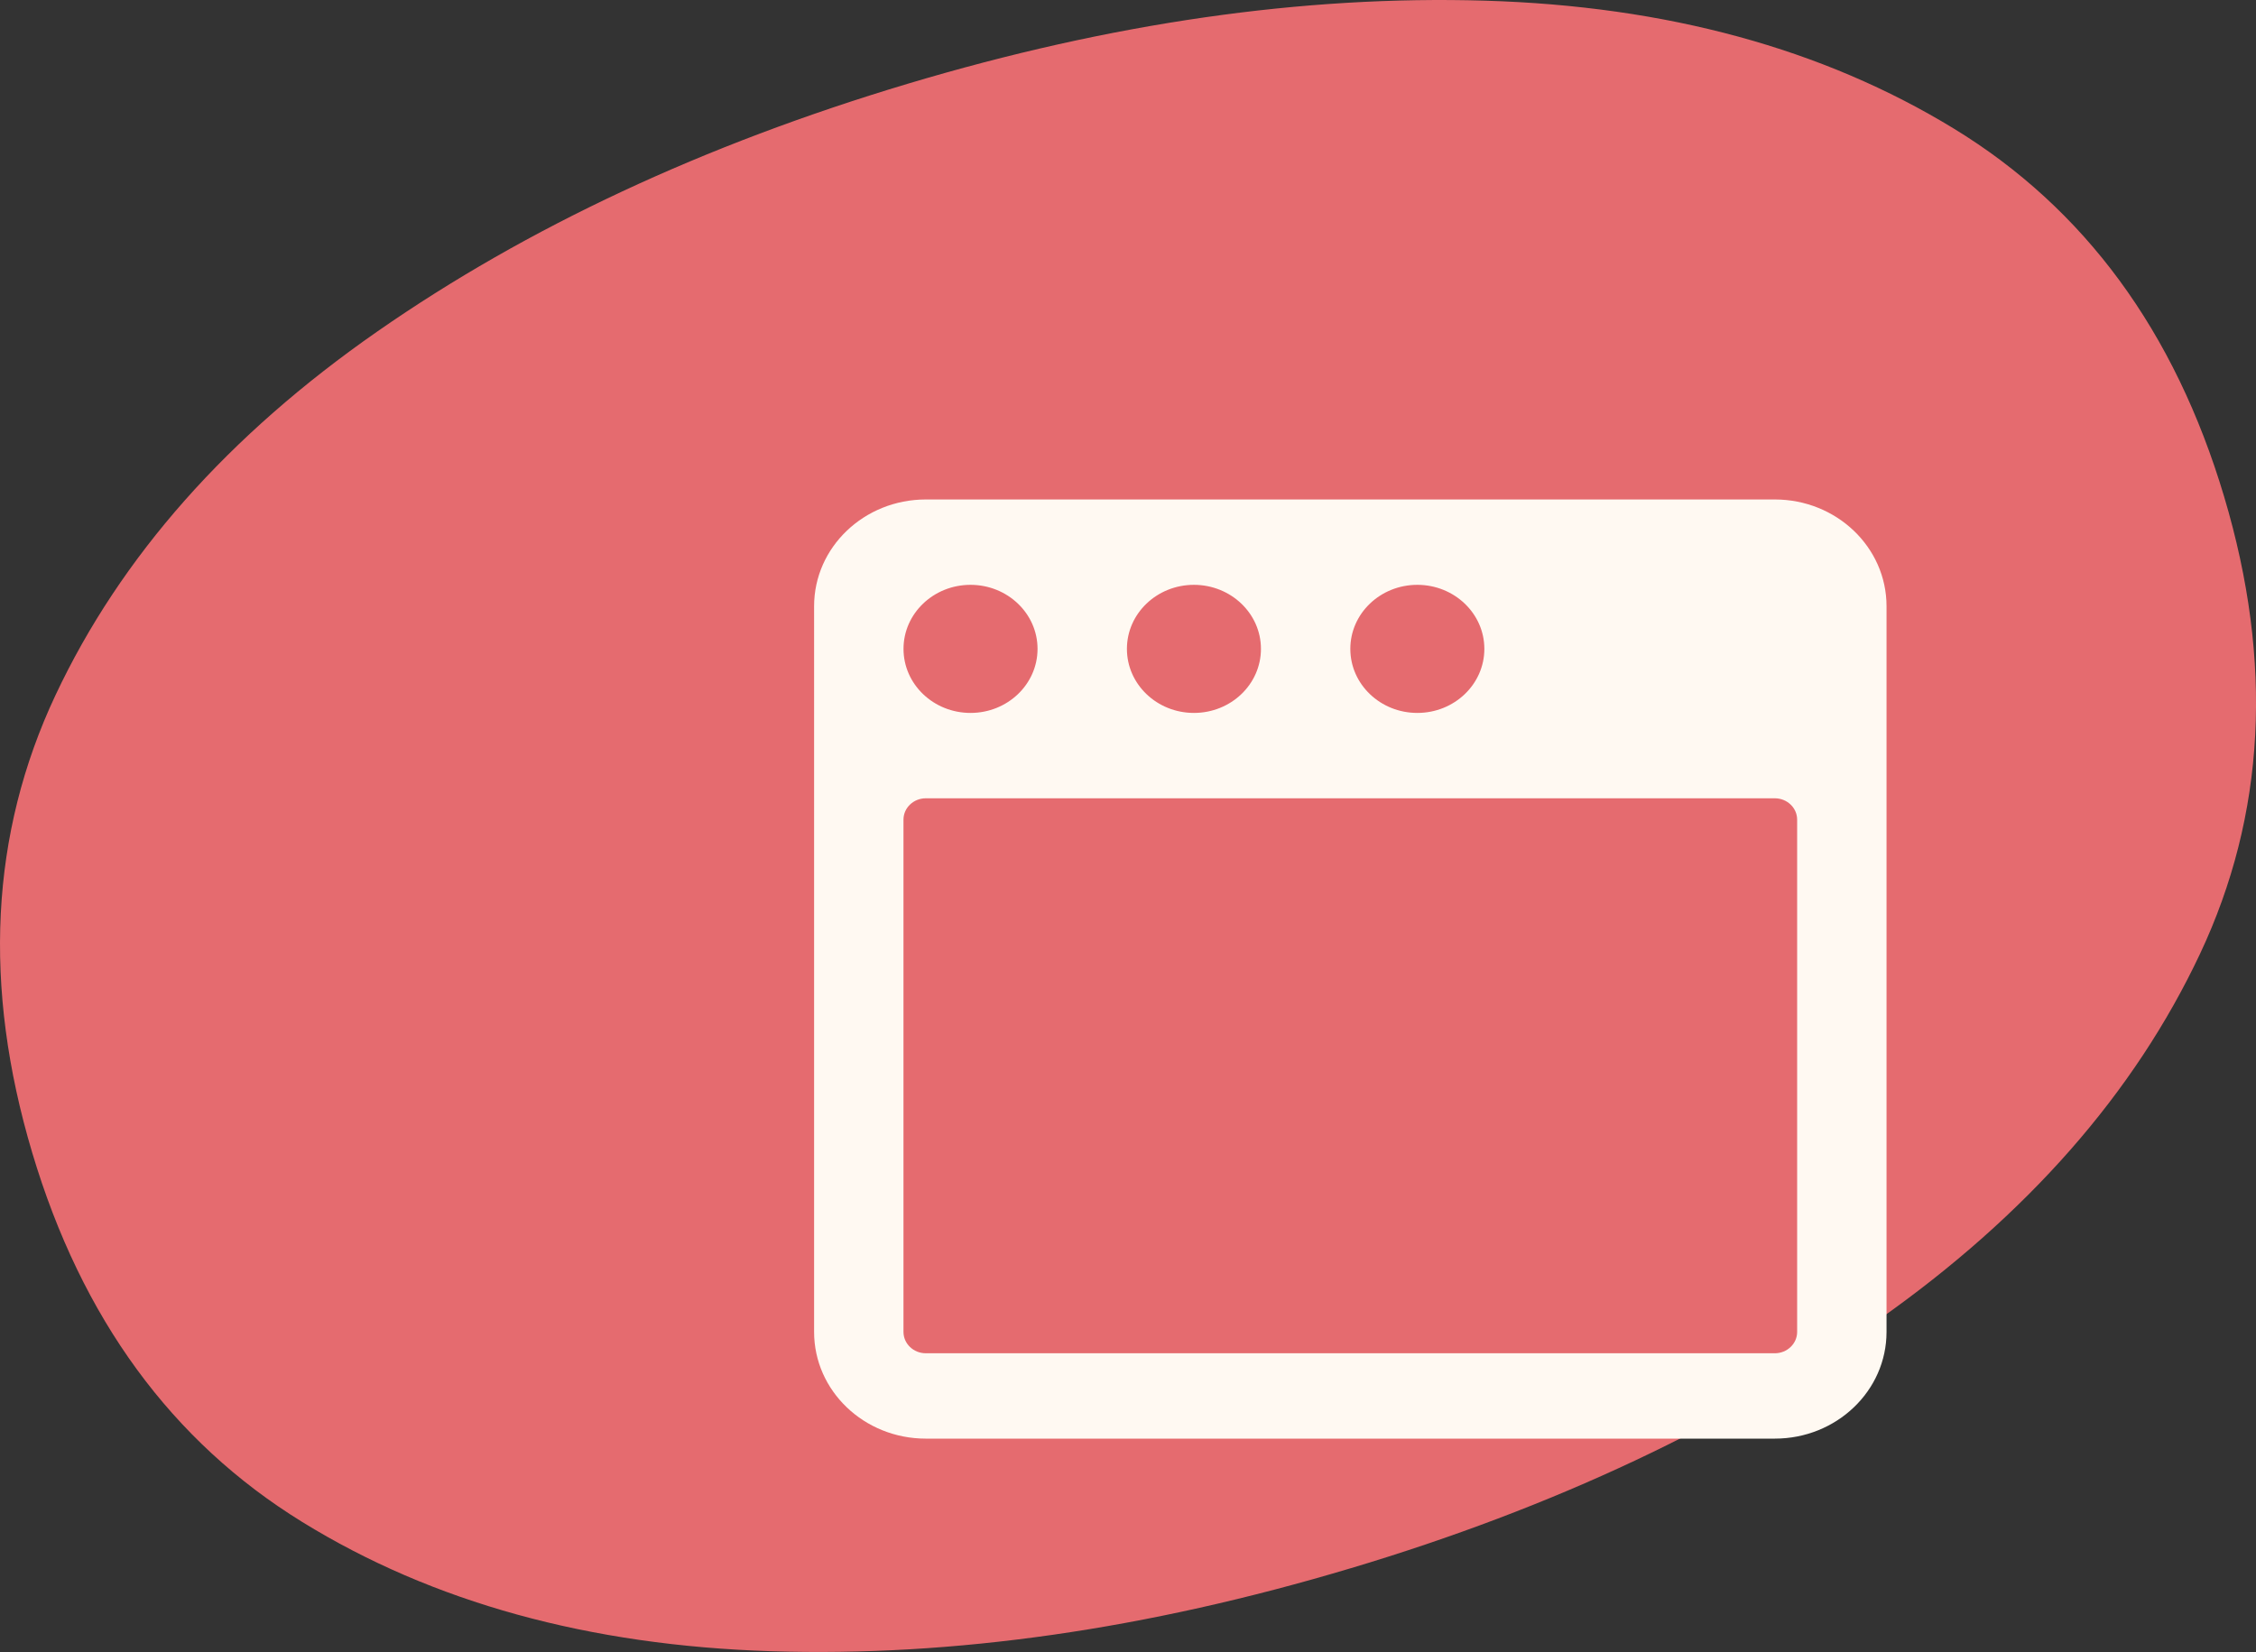
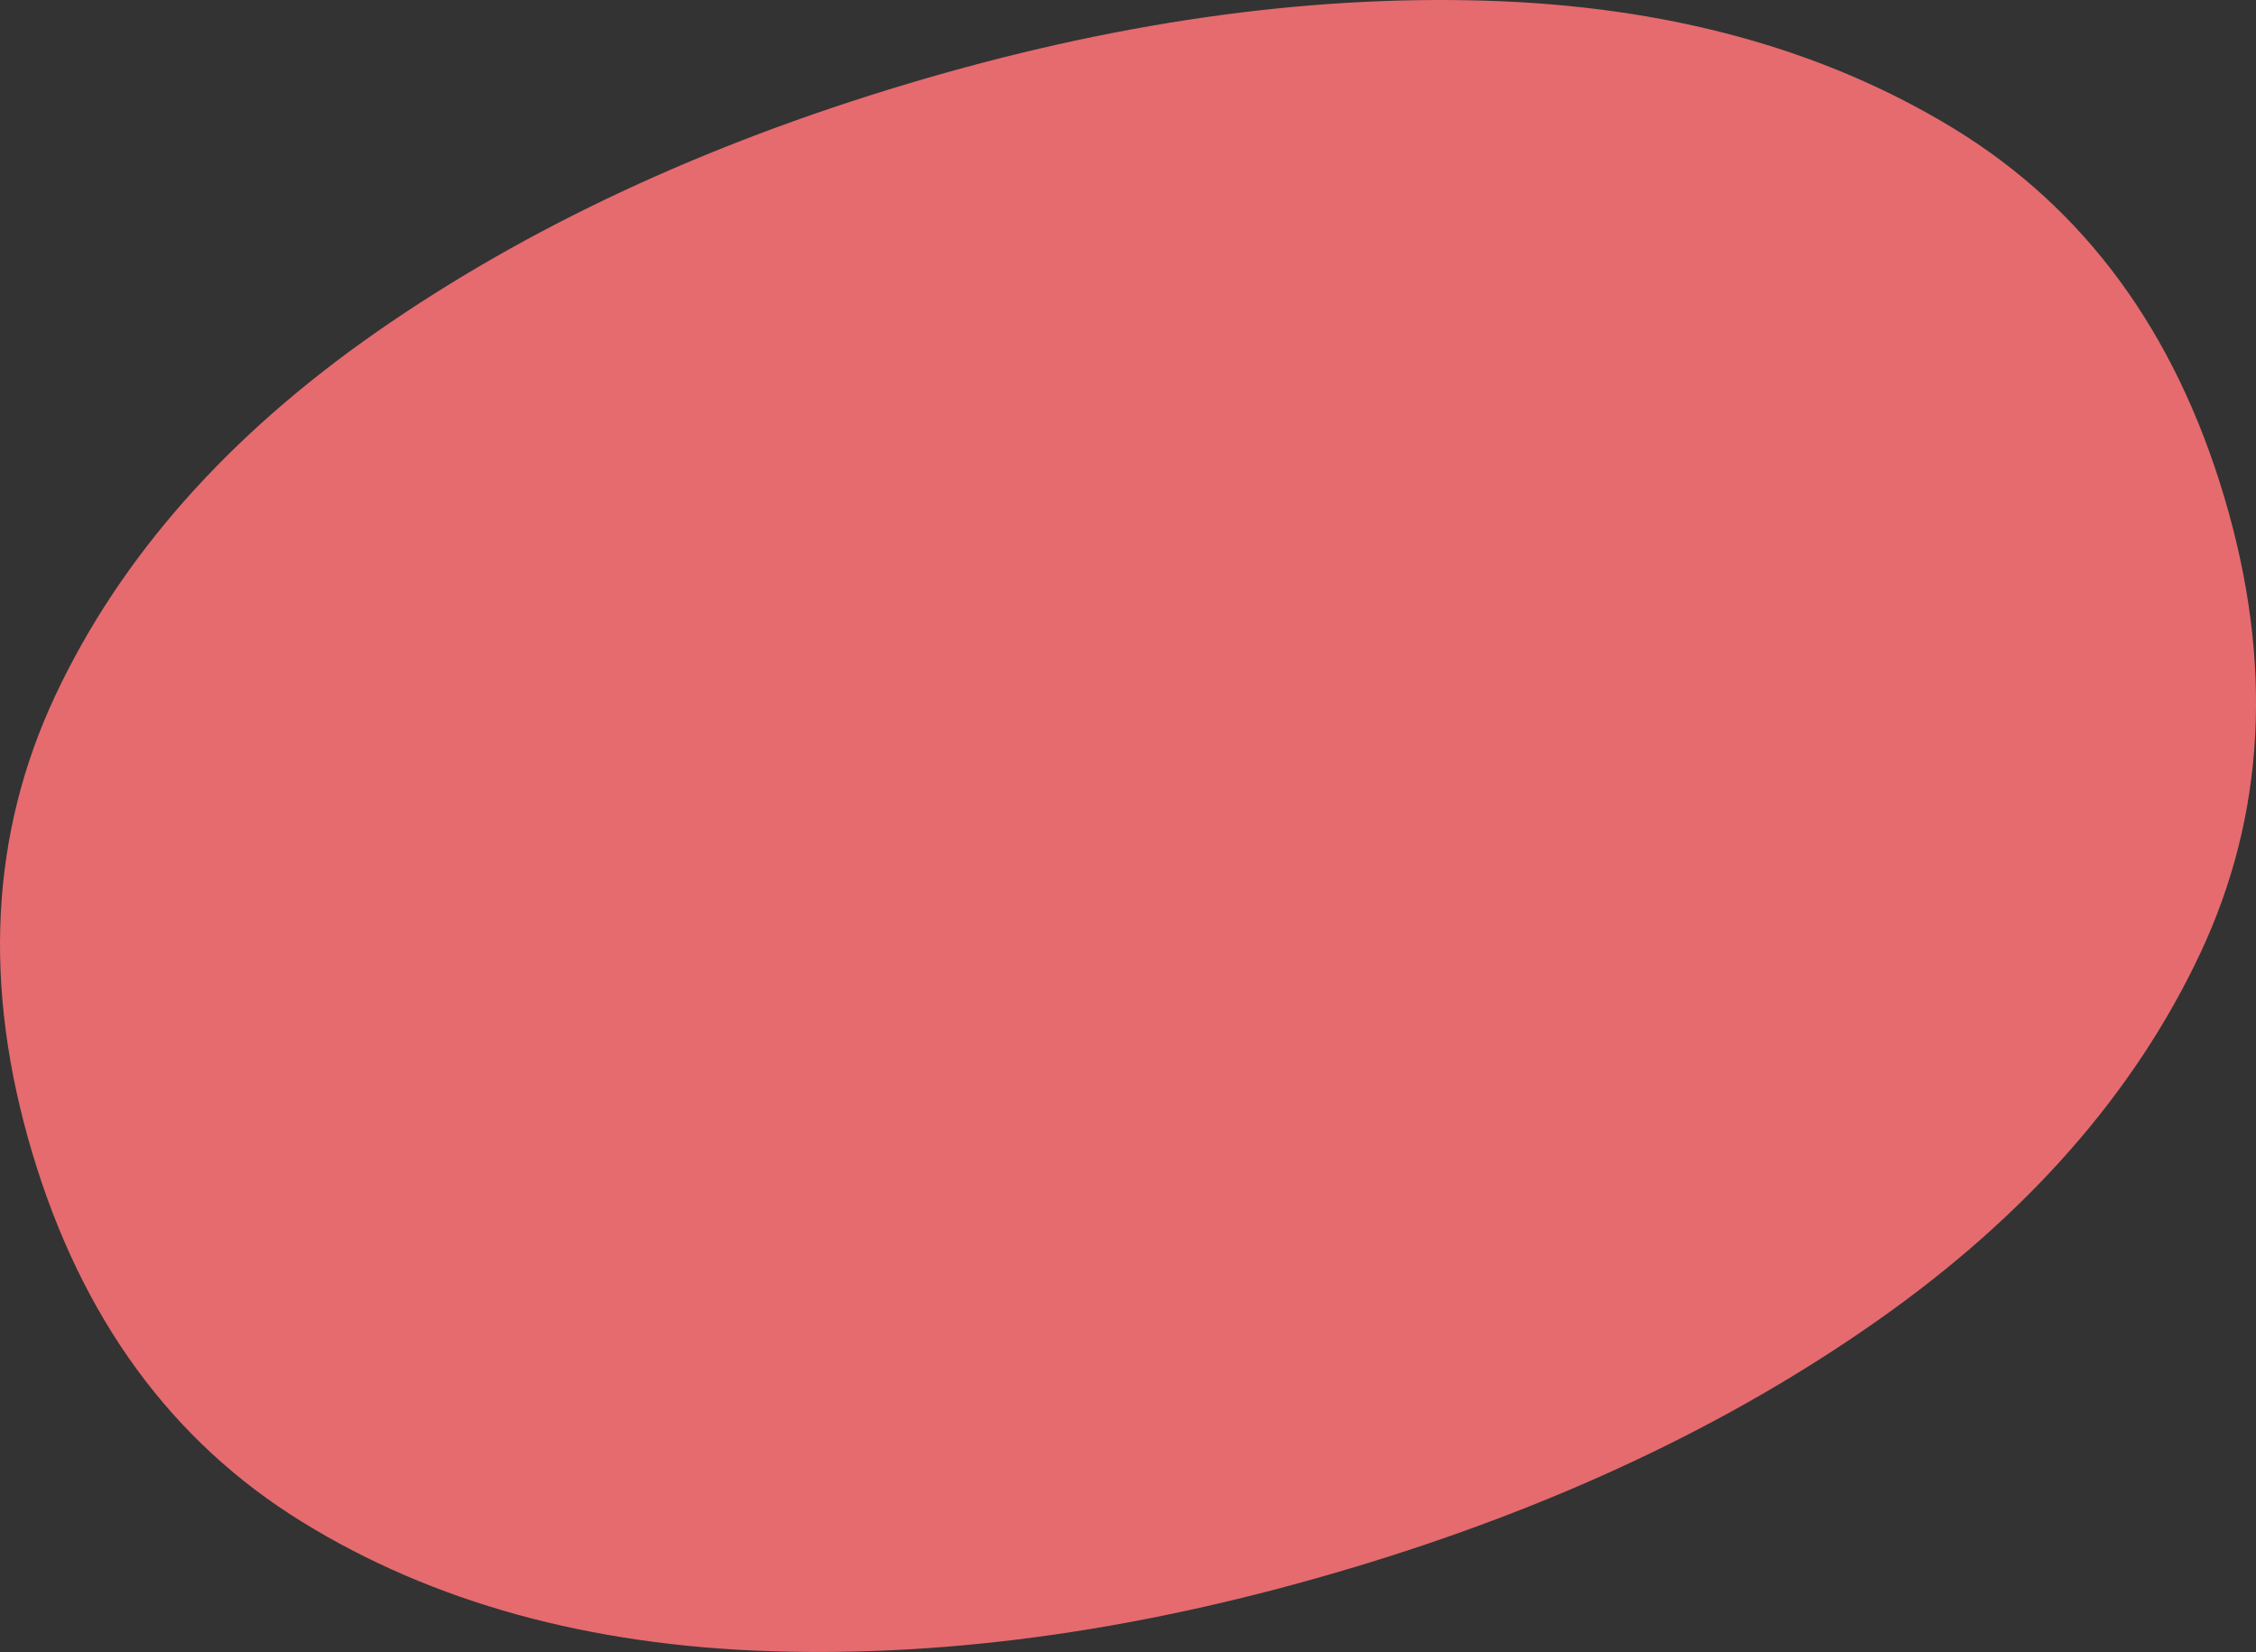
<svg xmlns="http://www.w3.org/2000/svg" width="71" height="52" fill="none">
  <rect width="100%" height="100%" fill="#333333" stroke="none" />
  <path d="M42.511 49.363c-6.421 1.923-12.5 2.794-18.237 2.613-5.737-.18-10.659-1.537-14.766-4.071-4.107-2.533-6.938-6.406-8.493-11.618-1.564-5.242-1.32-10.043.731-14.404 2.051-4.361 5.429-8.179 10.135-11.453 4.706-3.274 10.27-5.873 16.691-7.795C34.963.723 41.018-.149 46.735.021 52.453.191 57.371 1.532 61.489 4.047c4.118 2.514 6.954 6.377 8.509 11.589 1.555 5.212 1.302 10.008-.76 14.388s-5.433 8.22-10.116 11.52c-4.683 3.3-10.22 5.907-16.611 7.82Z" fill="#E56B6F" />
-   <path fill-rule="evenodd" clip-rule="evenodd" d="M55.856 45.284H29.137c-1.942 0-3.516-1.504-3.516-3.359V19.081c0-1.855 1.574-3.359 3.516-3.359H55.856c1.942 0 3.516 1.504 3.516 3.359v22.844c0 1.855-1.574 3.359-3.516 3.359Zm-25.312-26.875c-1.165 0-2.109.902-2.109 2.016s.944 2.016 2.109 2.016c1.165 0 2.109-.902 2.109-2.016v0c0-1.113-.944-2.015-2.109-2.016l-0-0Zm7.031 0c-1.165 0-2.109.902-2.109 2.016s.944 2.016 2.109 2.016 2.109-.902 2.109-2.016v0c0-1.113-.944-2.015-2.109-2.016l-0-0Zm7.031 0c-1.165 0-2.109.902-2.109 2.016s.944 2.016 2.109 2.016c1.165 0 2.109-.902 2.109-2.016v0c0-1.113-.944-2.015-2.109-2.016l-0-0Zm11.953 7.391c0-.371-.315-.672-.703-.672H29.137c-.388 0-.703.301-.703.672v16.125c0 .371.315.672.703.672H55.856c.388 0 .703-.301.703-.672v-16.125Z" fill="#FFF9F2" />
</svg>